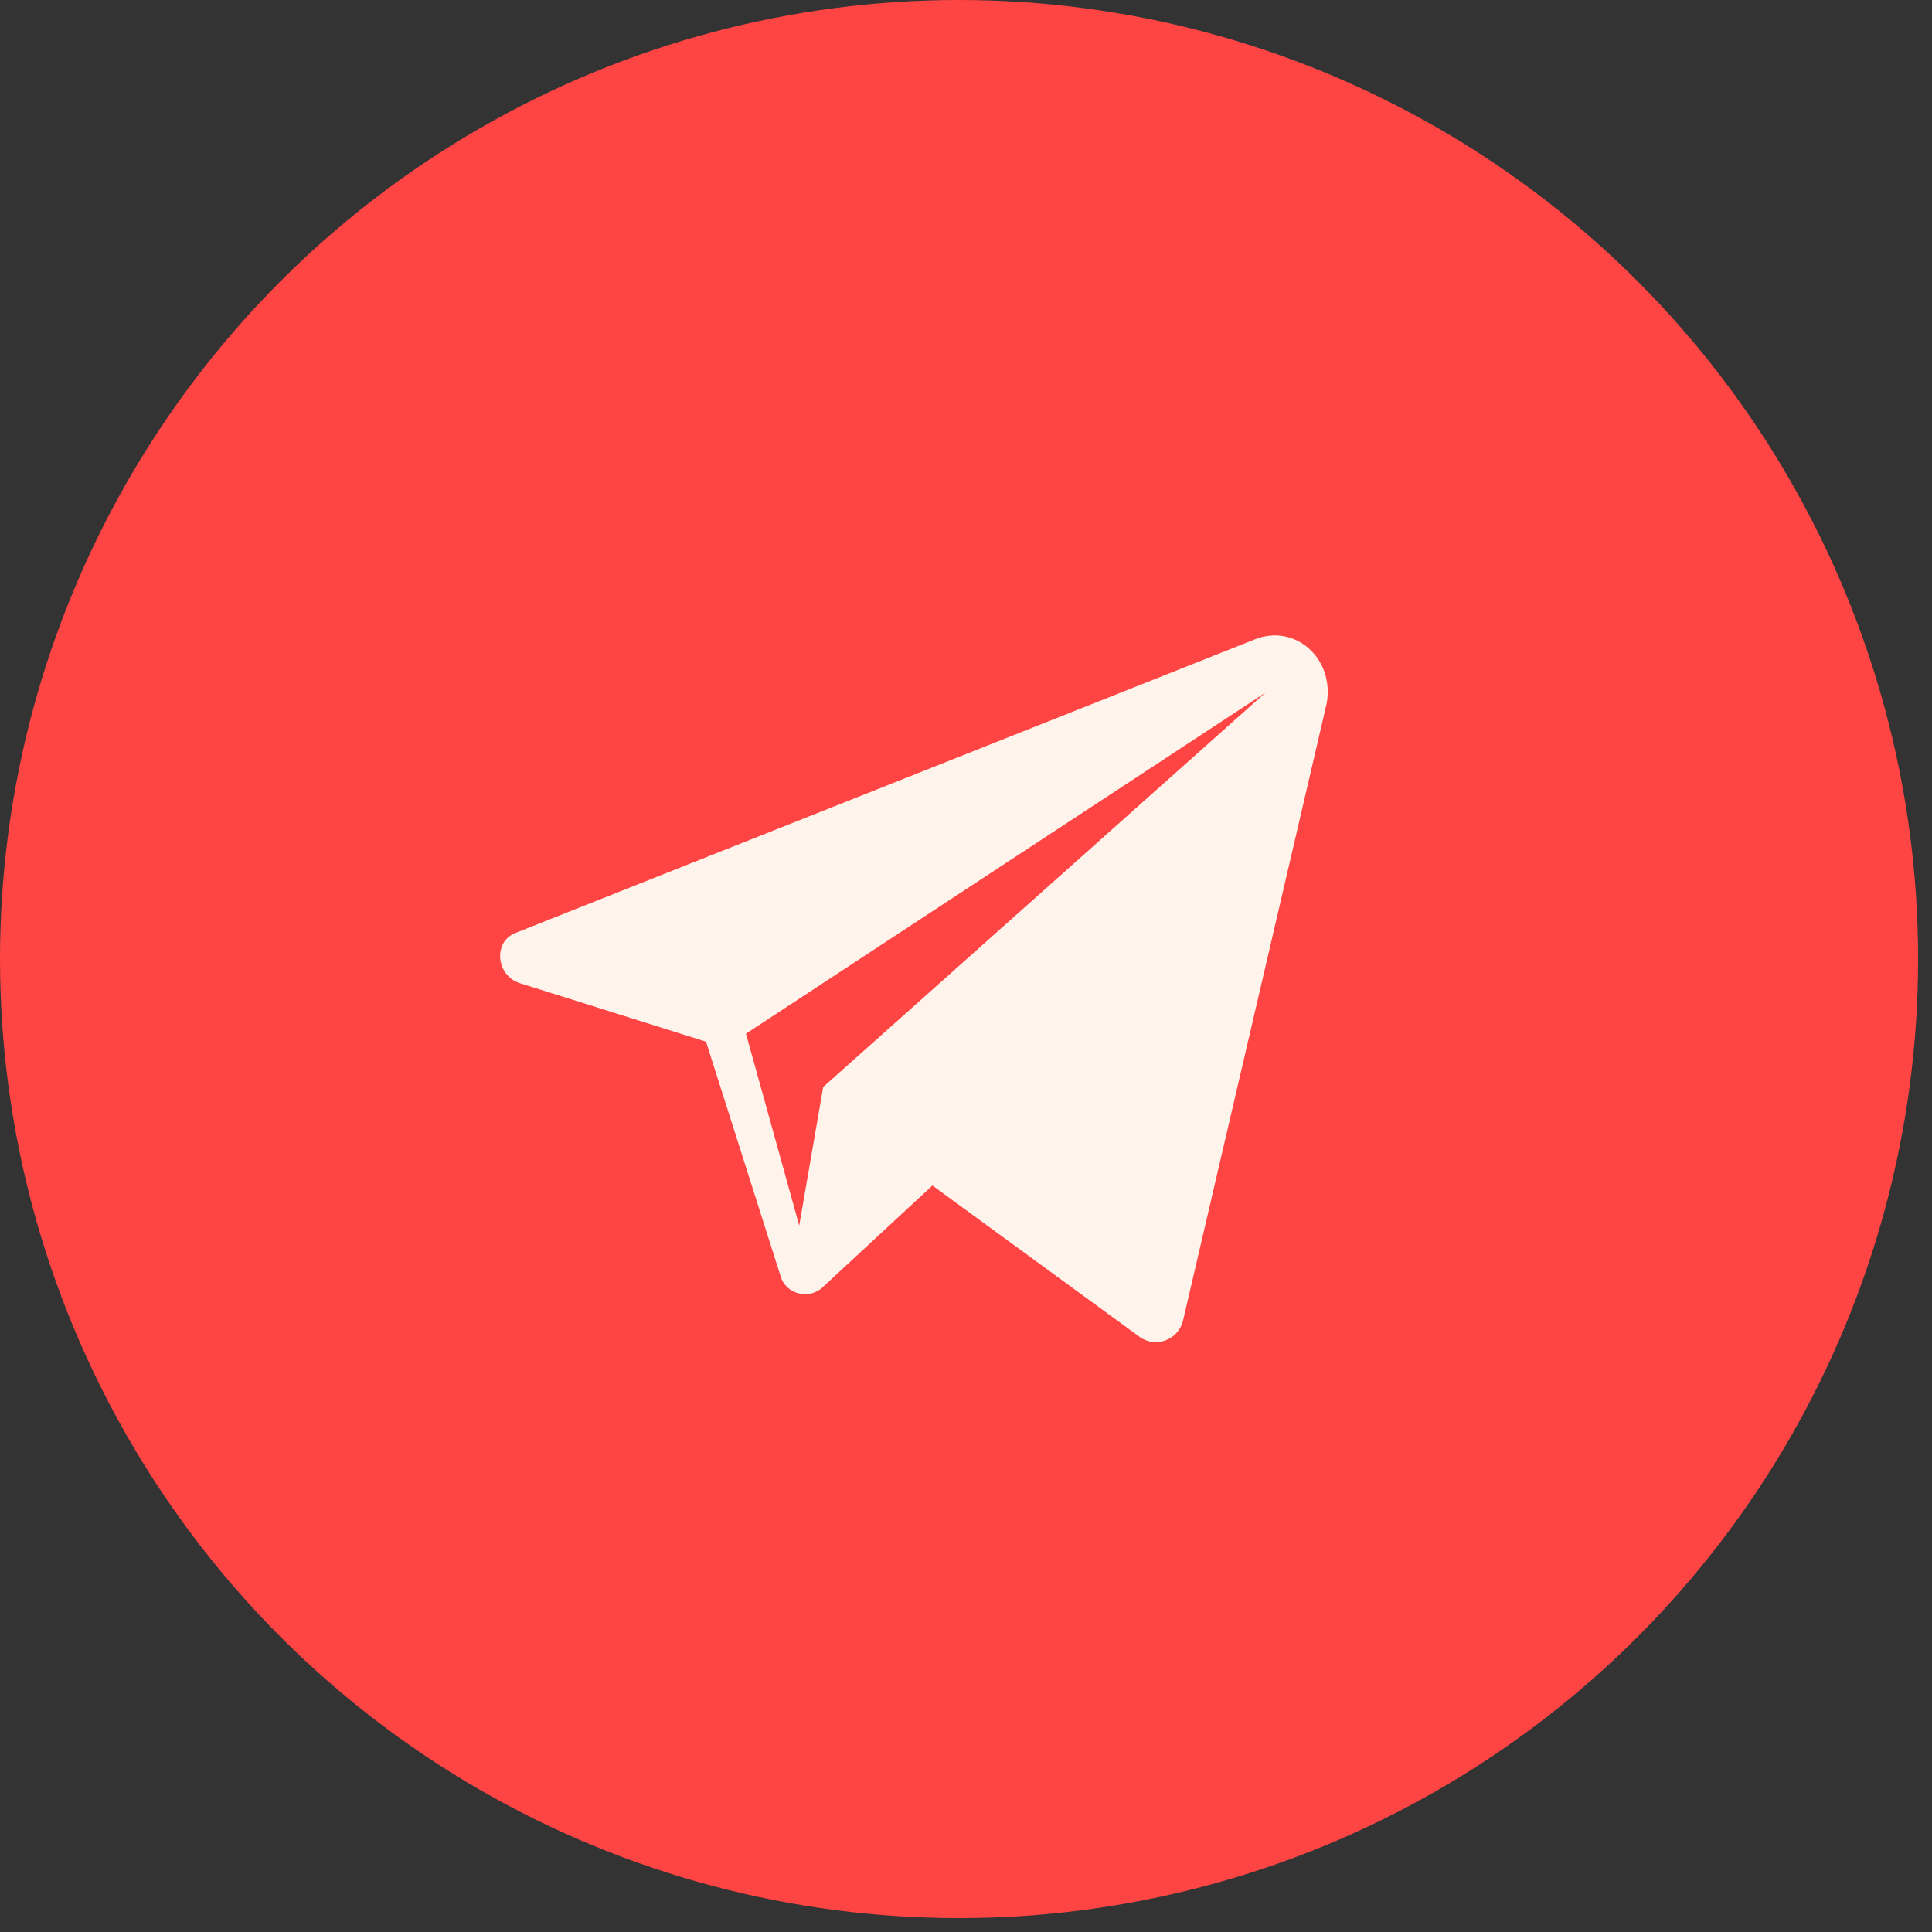
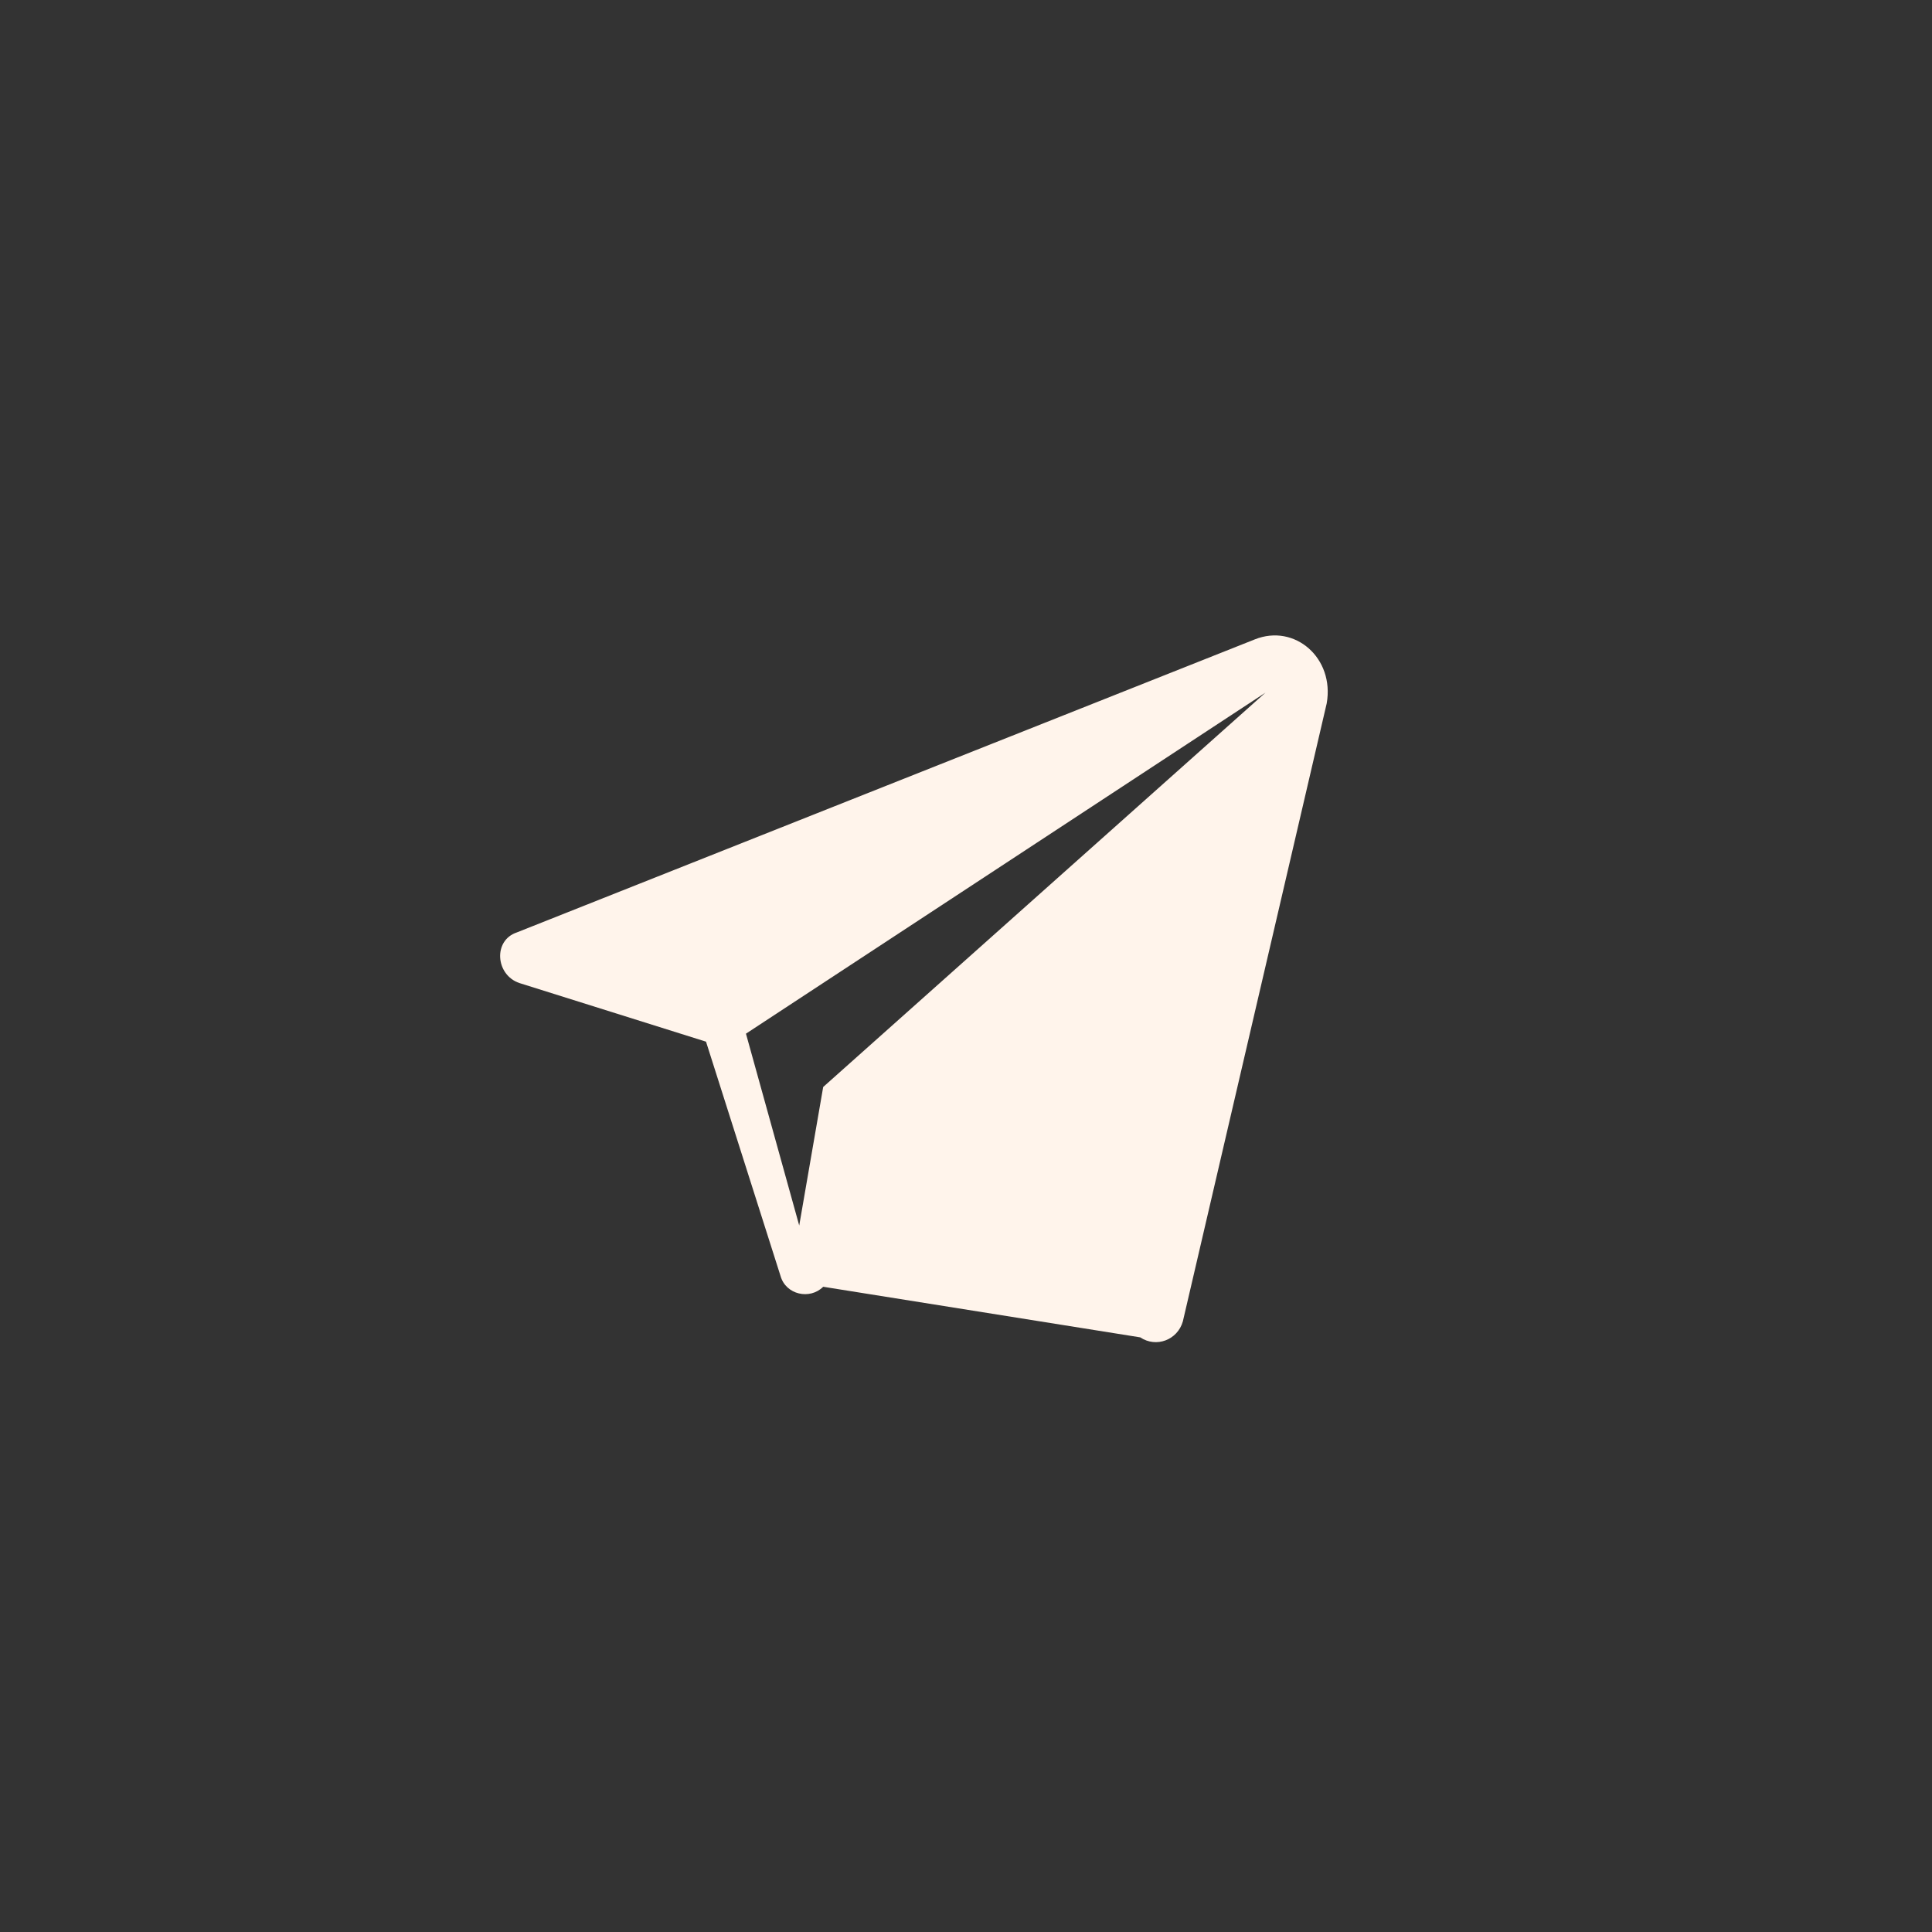
<svg xmlns="http://www.w3.org/2000/svg" width="37" height="37" viewBox="0 0 37 37" fill="none">
  <rect x="0" y="0" width="37" height="37" fill="#333333" stroke="none" />
-   <circle cx="18.367" cy="18.367" r="18.367" fill="#FF4444" />
-   <path d="M24.031 12.245L9.898 17.857C9.439 18.01 9.49 18.674 9.949 18.827L13.521 19.949L14.949 24.439C15.051 24.796 15.51 24.898 15.765 24.643L17.857 22.704L21.837 25.612C22.143 25.817 22.551 25.663 22.653 25.306L25.408 13.47C25.561 12.602 24.796 11.939 24.031 12.245ZM15.765 20.817L15.306 23.47L14.286 19.796L24.235 13.265L15.765 20.817Z" fill="#FFF4EB" />
+   <path d="M24.031 12.245L9.898 17.857C9.439 18.01 9.49 18.674 9.949 18.827L13.521 19.949L14.949 24.439C15.051 24.796 15.51 24.898 15.765 24.643L21.837 25.612C22.143 25.817 22.551 25.663 22.653 25.306L25.408 13.47C25.561 12.602 24.796 11.939 24.031 12.245ZM15.765 20.817L15.306 23.47L14.286 19.796L24.235 13.265L15.765 20.817Z" fill="#FFF4EB" />
</svg>